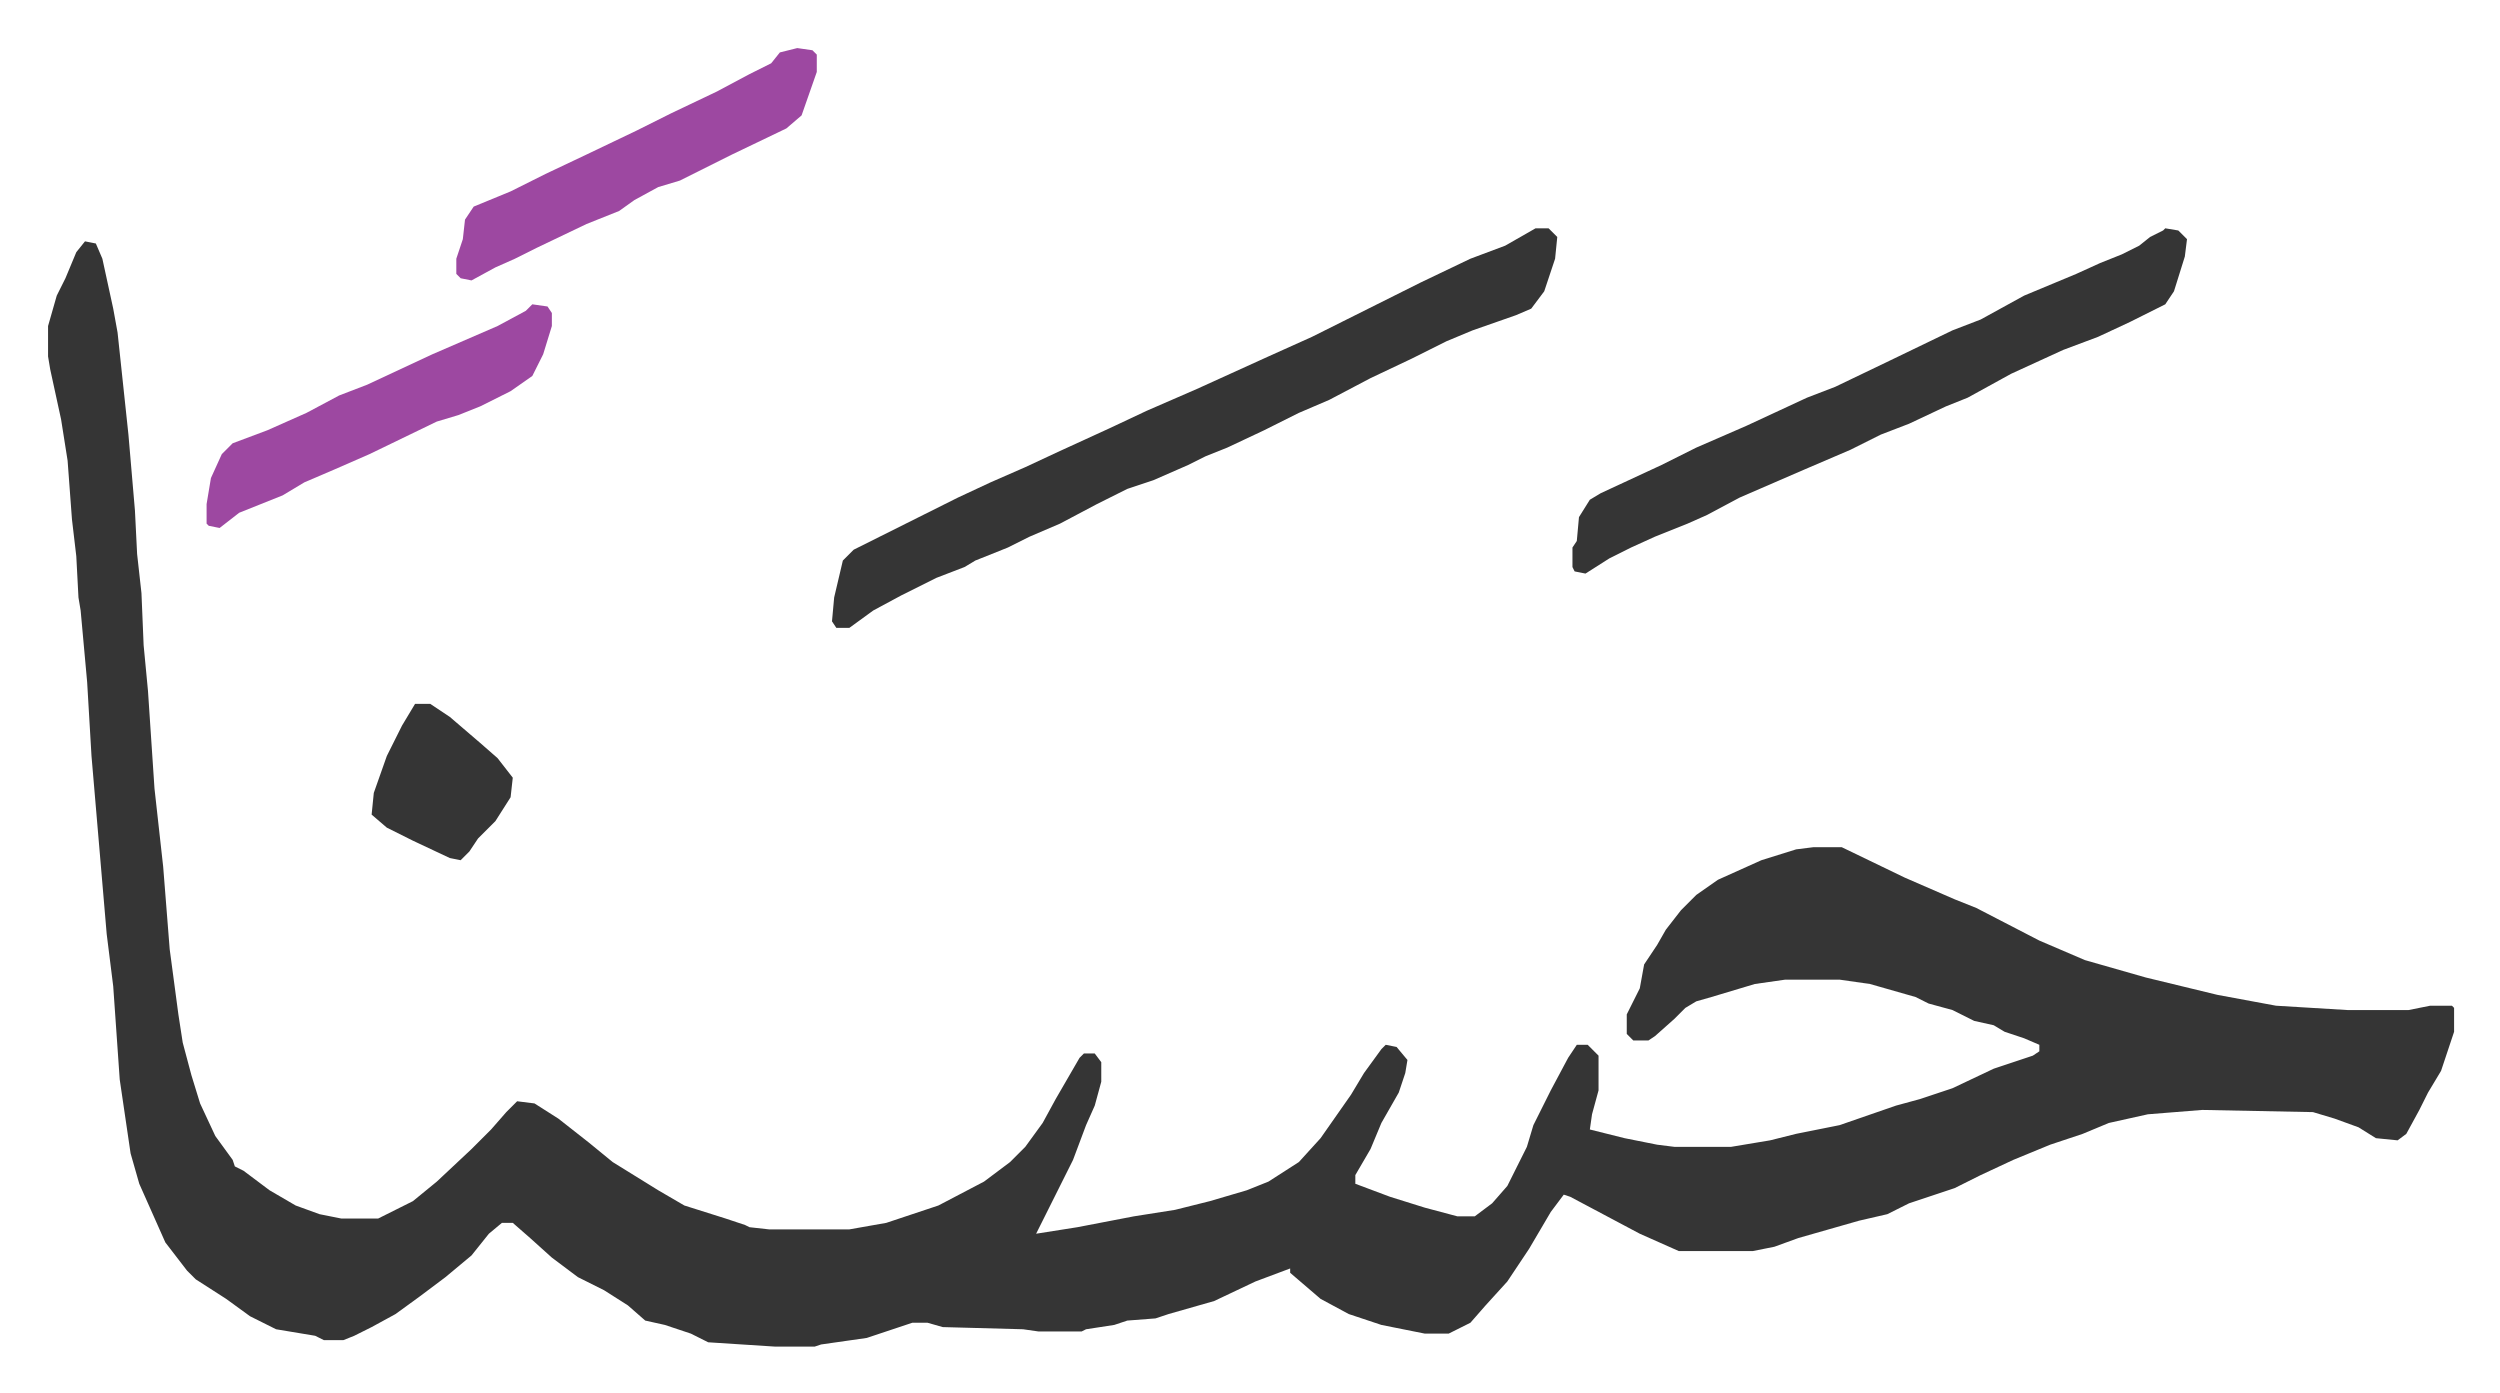
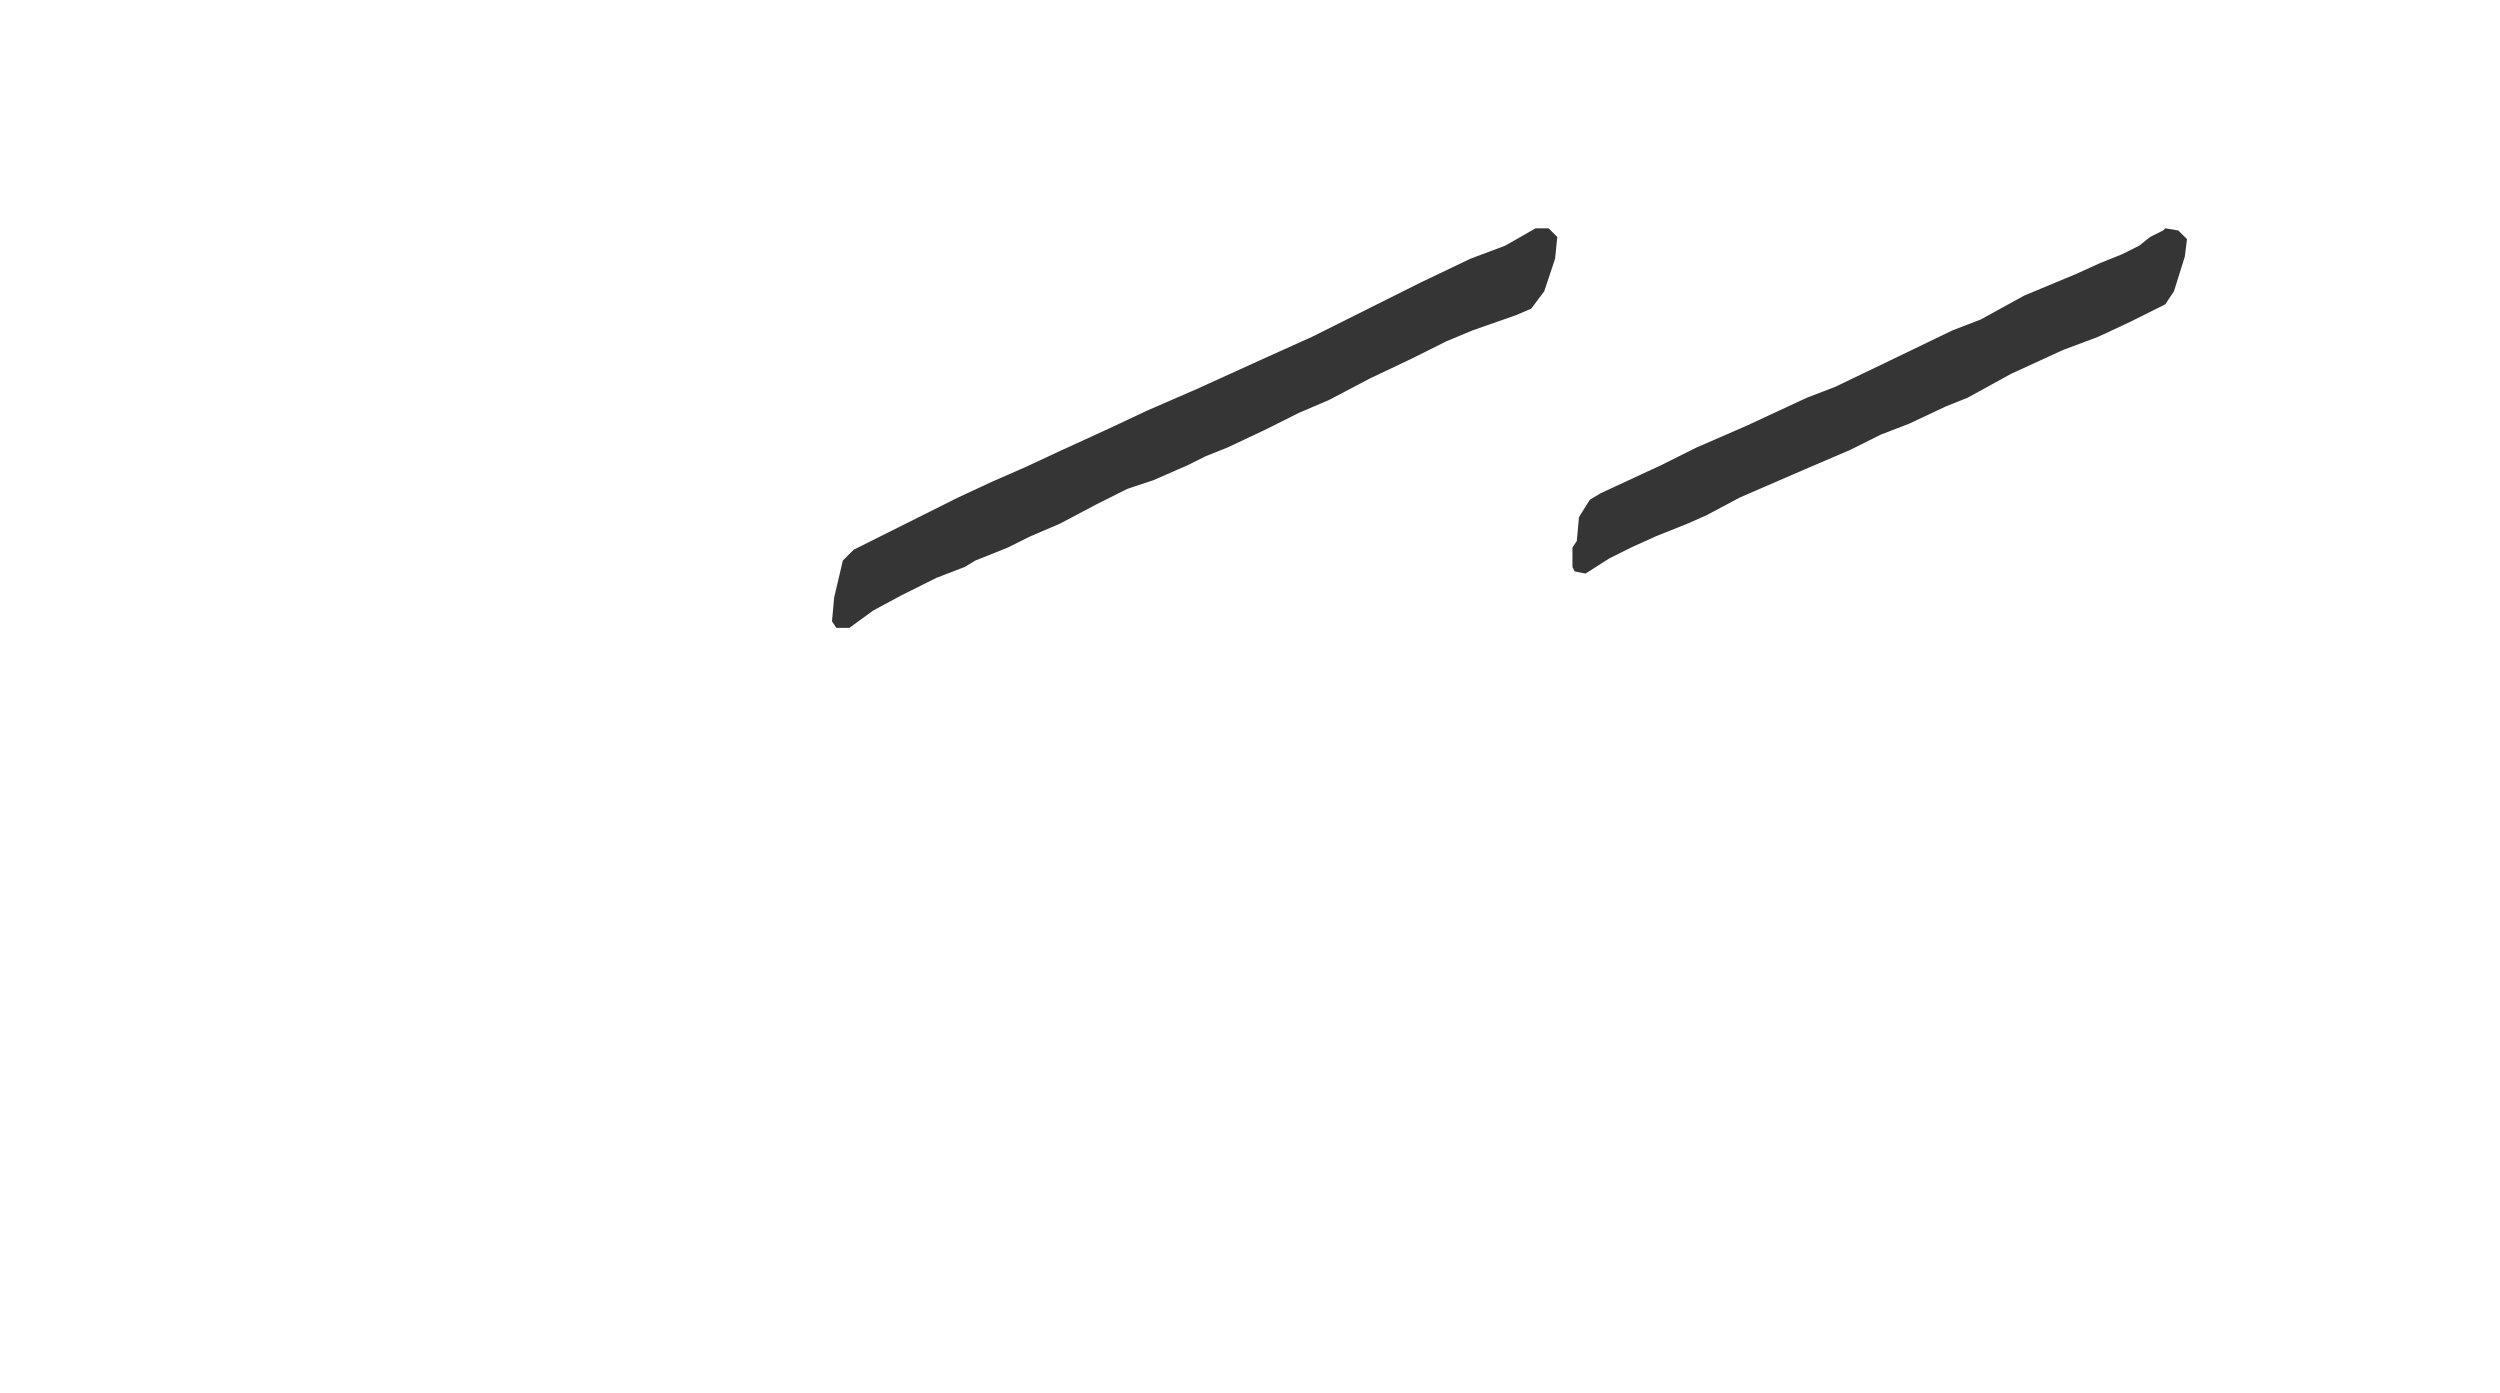
<svg xmlns="http://www.w3.org/2000/svg" role="img" viewBox="-22.14 395.86 1151.28 641.28">
-   <path fill="#353535" id="rule_normal" d="M17 507l5 1 3 7 5 23 2 11 5 47 3 35 1 20 2 18 1 24 2 21 3 45 4 36 3 38 4 30 2 13 4 15 4 13 7 15 8 11 1 3 4 2 12 9 12 7 11 4 10 2h17l16-8 11-9 16-15 9-9 7-8 5-5 8 1 11 7 14 11 11 9 21 13 12 7 19 6 9 3 2 1 9 1h37l17-3 24-8 21-11 12-9 7-7 8-11 6-11 11-19 2-2h5l3 4v9l-3 11-4 9-6 16-7 14-8 16-2 4 19-3 26-5 19-3 16-4 17-5 10-4 14-9 10-11 14-20 6-10 8-11 2-2 5 1 5 6-1 6-3 9-8 14-5 12-7 12v4l16 6 16 5 15 4h8l8-6 7-8 9-18 3-10 8-16 8-15 4-6h5l5 5v16l-3 11-1 7 16 4 15 3 8 1h26l18-3 12-3 20-4 26-9 11-3 15-5 19-9 18-6 3-2v-3l-7-3-9-3-5-3-9-2-10-5-11-3-6-3-21-6-14-2h-25l-14 2-20 6-7 2-5 3-5 5-9 8-3 2h-7l-3-3v-9l6-12 2-11 6-9 4-7 7-9 7-7 10-7 20-9 16-5 8-1h13l29 14 23 10 10 4 29 15 21 9 28 8 33 8 27 5 33 2h28l10-2h10l1 1v11l-6 18-6 10-4 8-6 11-4 3-10-1-8-5-11-4-10-3-51-1-25 2-18 4-12 5-15 5-17 7-15 7-12 6-21 7-10 5-13 3-28 8-11 4-10 2h-34l-18-8-32-17-3-1-6 8-10 17-10 15-10 11-7 8-10 5h-11l-20-4-15-5-13-7-14-12v-2l-16 6-19 9-21 6-6 2-13 1-6 2-13 2-2 1h-20l-7-1-37-1-7-2h-7l-21 7-21 3-3 1h-18l-31-2-8-4-12-4-9-2-8-7-11-7-12-6-12-9-10-9-8-7h-5l-6 5-8 10-12 10-12 9-11 8-11 6-8 4-5 2h-9l-4-2-18-3-12-6-11-8-14-9-4-4-10-13-4-9-8-18-4-14-5-34-3-43-3-24-7-82-2-34-3-33-1-6-1-19-2-17-2-27-3-19-5-23-1-6v-14l4-14 4-8 5-12z" />
  <path fill="#353535" id="rule_normal" d="M685 501h6l4 4-1 10-5 15-6 8-7 3-20 7-12 5-16 8-19 9-19 10-14 6-16 8-17 8-10 4-8 4-16 7-12 4-14 7-17 9-14 6-10 5-15 6-5 3-13 5-16 8-13 7-11 8h-6l-2-3 1-11 4-17 5-5 48-24 15-7 16-7 15-7 24-11 17-8 23-10 33-15 20-9 16-8 34-17 23-11 16-6zm290 0l6 1 4 4-1 8-5 16-4 6-16 8-15 7-16 6-24 11-20 11-10 4-17 8-13 5-14 7-21 9-30 13-15 8-9 4-15 6-11 5-10 5-11 7-5-1-1-2v-9l2-3 1-11 5-8 5-3 28-13 16-8 23-10 28-13 13-5 25-12 29-14 13-5 20-11 24-10 11-5 10-4 8-4 5-4 6-3z" />
-   <path fill="#9d48a1" id="rule_ikhfa" d="M345 418l7 1 2 2v8l-7 20-7 6-25 12-16 8-8 4-10 3-11 6-7 5-15 6-23 11-10 5-9 4-11 6-5-1-2-2v-7l3-9 1-9 4-6 17-7 16-8 19-9 23-11 16-8 21-10 15-8 10-5 4-5zM223 536l7 1 2 3v6l-4 13-5 10-10 7-14 7-10 4-10 3-31 15-16 7-14 6-10 6-20 8-9 7-5-1-1-1v-9l2-12 5-11 5-5 16-6 18-8 15-8 13-5 30-14 30-13 13-7z" />
-   <path fill="#353535" id="rule_normal" d="M169 720h7l9 6 14 12 8 7 7 9-1 9-7 11-8 8-4 6-4 4-5-1-17-8-12-6-7-6 1-10 6-17 7-14z" />
</svg>